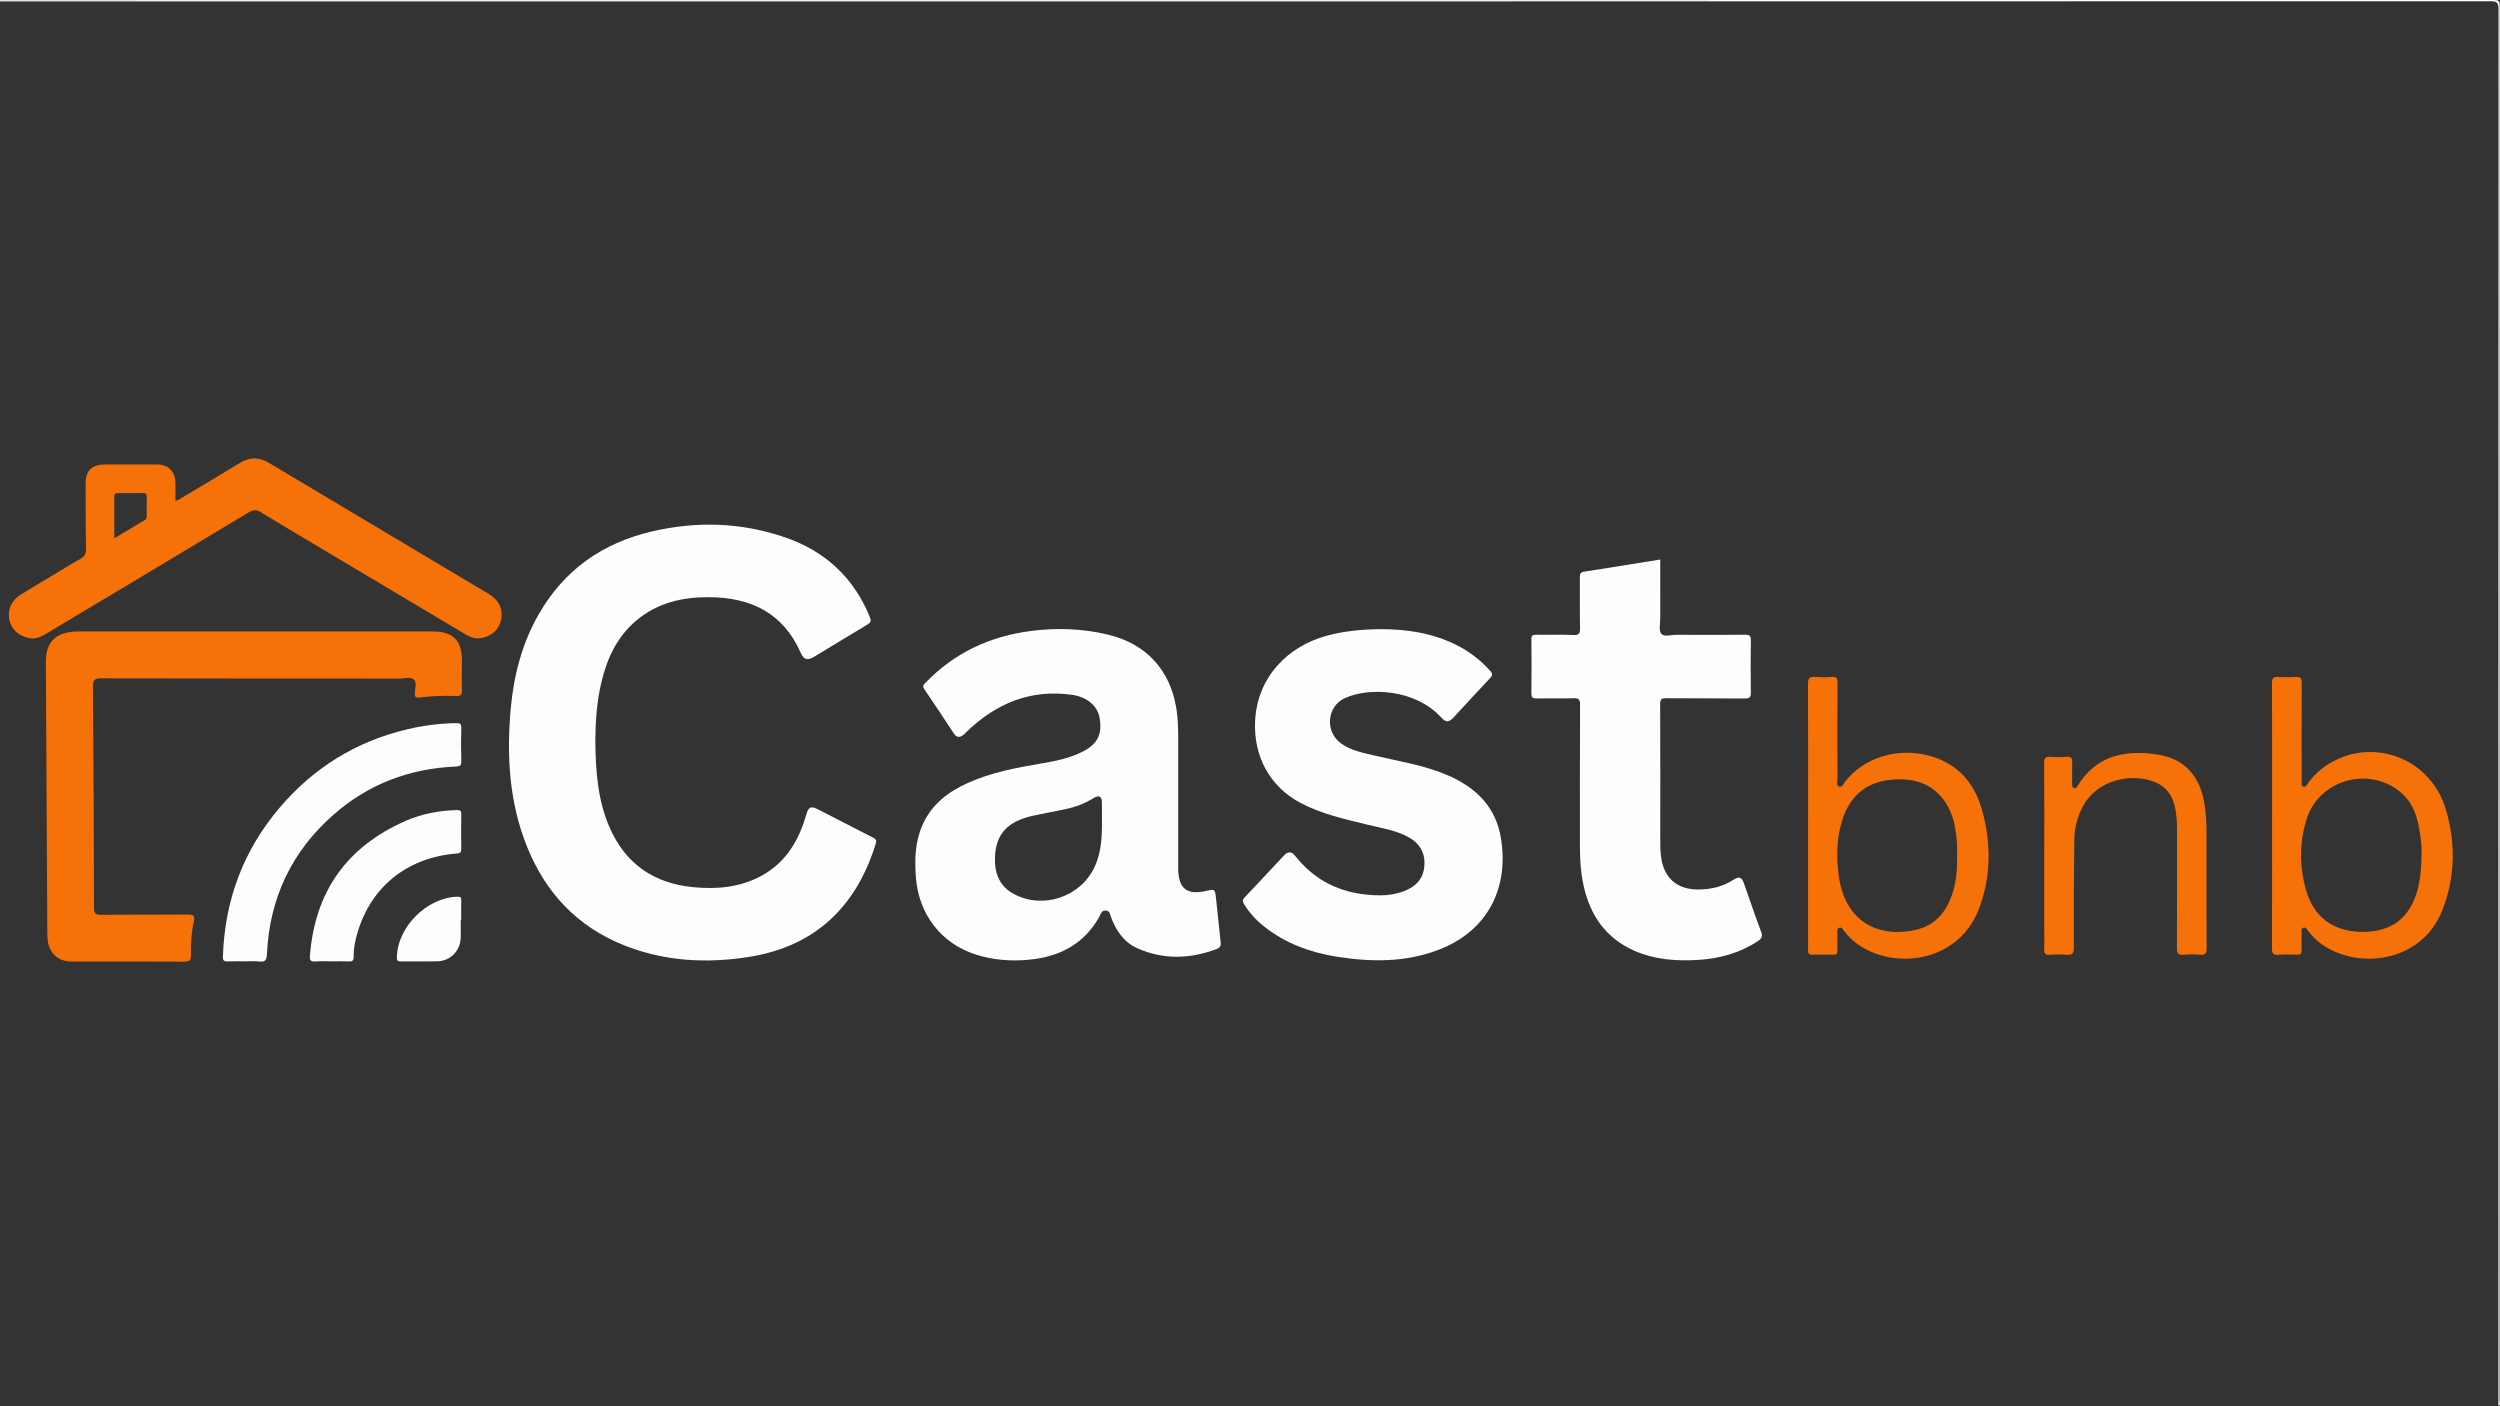
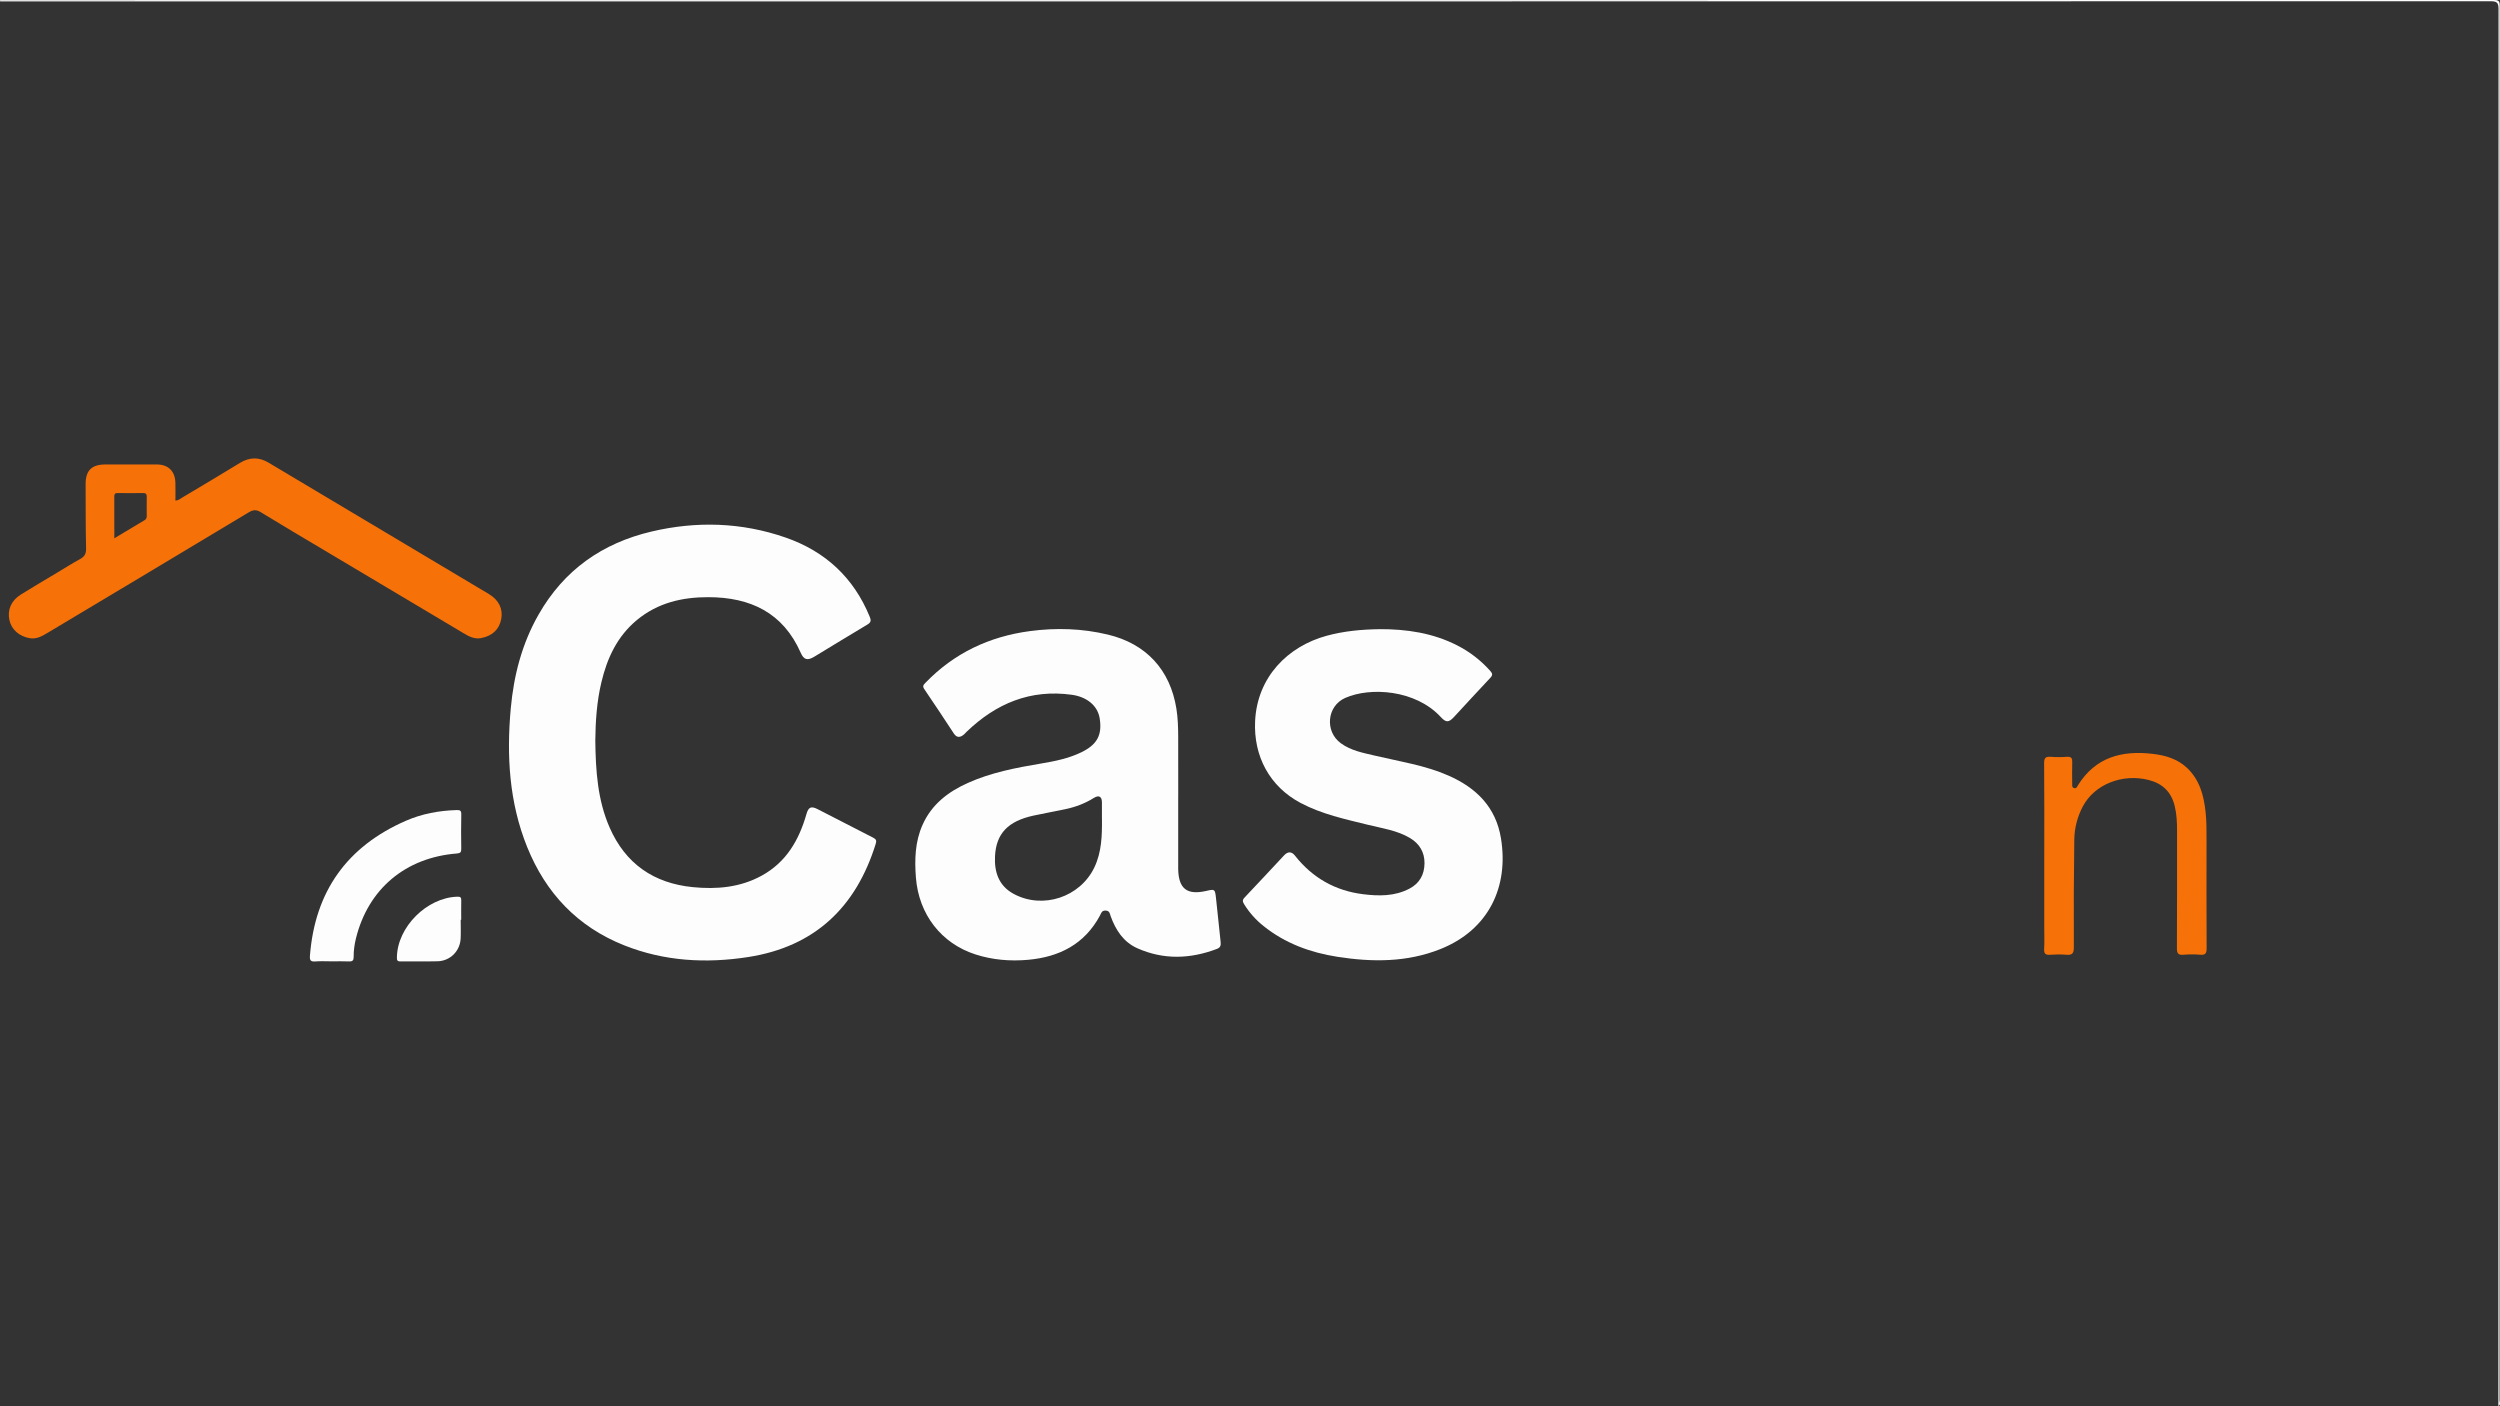
<svg xmlns="http://www.w3.org/2000/svg" id="Layer_2" data-name="Layer 2" viewBox="0 0 1439.95 809.92">
  <rect x="0" y="0" width="1439.95" height="809.92" fill="#333333" stroke="none" />
  <defs>
    <style>      .cls-1 {        fill: #f67208;      }      .cls-1, .cls-2 {        stroke-width: 0px;      }      .cls-2 {        fill: #fdfdfd;      }    </style>
  </defs>
  <g id="Layer_1-2" data-name="Layer 1">
    <g>
      <path class="cls-2" d="M1439.01,809.92c0-268.2-.01-536.41.09-804.61,0-3.75-.85-4.59-4.59-4.59C956.35.82,478.19.82.04.82.2.59-.34.04.41.06c1,.03,2,0,3,0C481.07.07,958.73.07,1436.38,0c2.81,0,3.44.63,3.44,3.44-.07,267.7-.07,535.41-.12,803.11,0,1.1.86,2.54-.7,3.37Z" />
      <path class="cls-2" d="M342.88,426.28c.2,17.87,1.36,34.65,8.27,50.4,9.13,20.85,25.43,32.06,47.86,34.29,13.72,1.36,27.18.23,39.62-6.56,14.22-7.76,21.59-20.53,25.87-35.53,1.11-3.91,2.63-4.75,6.31-2.88,10.77,5.46,21.46,11.08,32.22,16.54,1.7.86,1.9,1.76,1.37,3.48-11.35,36.55-35.12,59.25-73.48,65.22-24.3,3.78-48.29,2.44-71.41-6.75-26.87-10.69-45.14-30.07-55.87-56.61-10.38-25.7-11.92-52.58-9.45-79.84,1.73-19.04,6.43-37.22,15.99-54.01,14.62-25.69,36.69-41.2,65.16-47.89,25.97-6.1,51.81-5.3,77.07,3.45,22.85,7.92,39.28,23.03,48.53,45.66.99,2.41.59,3.35-1.53,4.6-10.18,6.04-20.24,12.26-30.37,18.38-3.99,2.41-6.05,1.83-7.85-2.25-10.2-23.14-29.03-31.96-53.13-32.02-15.11-.03-29.15,3.21-41.15,13.11-11.42,9.43-17.22,21.99-20.54,35.98-2.67,11.23-3.37,22.68-3.48,33.22Z" />
      <path class="cls-2" d="M678.62,457.96c0,13.48,0,26.97,0,40.45,0,.75-.01,1.5,0,2.25.23,11.24,5.09,15.01,16.11,12.5,4.96-1.13,5.06-1.14,5.65,4.01.96,8.43,1.73,16.88,2.67,25.31.22,1.95-.03,3.28-2.12,4.07-15.33,5.82-30.69,6.36-45.82-.36-7.96-3.54-12.47-10.42-15.37-18.44-.5-1.39-.5-3.16-2.89-3.28-2.34-.12-2.62,1.62-3.31,2.9-8.87,16.51-23.46,23.85-41.38,25.46-10.25.92-20.47.08-30.35-3.11-19.74-6.37-32.62-23.16-34.26-44.18-.81-10.44-.52-20.72,3.82-30.45,5.2-11.69,14.6-18.96,25.97-24.08,13.43-6.04,27.72-8.78,42.12-11.2,7.98-1.34,15.93-2.91,23.32-6.49,9.09-4.4,12.12-9.88,10.63-19.45-1.15-7.4-7.34-12.49-16.12-13.7-23.83-3.27-43.55,5-60.48,21.26-.54.52-1.01,1.12-1.58,1.6-2.14,1.81-4.11,2.1-5.86-.57-5.62-8.53-11.22-17.08-16.99-25.52-1.21-1.78-.44-2.52.67-3.67,16.49-17.1,36.75-26.64,60.12-29.76,15.08-2.01,30.09-1.56,44.99,2.02,21.93,5.26,35.85,20.21,39.42,42.68.85,5.33,1,10.69,1.03,16.05.05,11.24.02,22.47.02,33.71ZM634.69,471.82c0-3.24.02-6.49,0-9.73-.03-3.33-1.76-4.3-4.66-2.49-5.02,3.14-10.47,5.2-16.22,6.43-6.21,1.33-12.47,2.41-18.67,3.77-14.51,3.19-21.35,10.26-22.03,23.29-.47,9.12,2.09,17.11,10.76,21.78,16.74,9.03,38.27,1.9,46.46-15.26,4.21-8.83,4.46-18.29,4.38-27.8Z" />
      <path class="cls-2" d="M794.69,362.38c15.52-.04,30.57,2.19,44.58,9.33,7.3,3.72,13.67,8.64,19.13,14.78,1.35,1.51,1.4,2.44-.04,3.96-7.03,7.44-13.92,15.01-20.88,22.51-3.04,3.27-4.61,3.3-7.58.08-14.61-15.86-40.69-17.42-55.09-11.05-10.58,4.68-11.88,19.28-2.51,26.11,5.92,4.32,12.97,5.56,19.86,7.19,14.16,3.35,28.64,5.5,42.1,11.42,16.04,7.04,27.32,18.16,30.26,36.11,4.58,27.92-7.02,52.71-34.85,63.82-19.26,7.69-39.22,7.6-59.33,4.46-15.63-2.44-30.12-7.74-42.61-17.75-4.41-3.53-8.14-7.69-11.13-12.53-.9-1.46-1.12-2.43.22-3.84,7.66-8.05,15.2-16.21,22.79-24.31,2.11-2.25,4.27-2.38,6.26.15,10.05,12.78,23.2,20.24,39.26,22.23,9.07,1.12,18.18,1.25,26.67-3.2,5.92-3.1,8.62-8.19,8.69-14.61.07-6.35-2.9-11.29-8.34-14.54-7.42-4.42-15.92-5.58-24.12-7.61-13.29-3.28-26.68-6.12-38.95-12.63-17.87-9.49-27.13-27-26.16-47.15,1.22-25.36,18.84-43,41.08-49.09,10.11-2.77,20.33-3.68,30.69-3.83Z" />
-       <path class="cls-2" d="M956.28,322.29c0,11.35-.02,22.57.01,33.78,0,3.09-.99,7.16.58,8.99,1.66,1.94,5.86.55,8.94.57,13.11.07,26.22.1,39.33-.03,2.56-.02,3.36.59,3.32,3.24-.16,9.98-.16,19.97,0,29.95.04,2.74-.59,3.57-3.49,3.53-15.11-.17-30.22,0-45.32-.16-2.85-.03-3.45.74-3.43,3.49.11,26.46.07,52.92.06,79.38,0,4.63.17,9.24,1.61,13.69,2.92,9.04,10.14,13.8,20.83,13.6,6.82-.13,13.32-1.55,19.2-5.29,3.98-2.53,5.22-2.04,6.72,2.22,3.22,9.15,6.3,18.35,9.73,27.42,1.02,2.69.29,3.94-1.85,5.36-10.37,6.86-21.93,10.05-34.15,10.83-12.79.82-25.45-.07-37.38-5.42-16.19-7.26-25.07-20.25-28.84-37.15-1.66-7.46-2.15-15.05-2.15-22.68,0-27.21-.06-54.42.08-81.62.02-3.14-.76-3.94-3.87-3.83-6.98.26-13.98,0-20.97.13-2.3.04-3.25-.37-3.21-3,.16-10.36.13-20.72.01-31.08-.03-2.22.73-2.64,2.75-2.61,7.11.11,14.24-.2,21.34.15,3.51.17,3.99-1.06,3.93-4.14-.2-9.73-.01-19.47-.12-29.2-.02-1.97.46-2.83,2.5-3.15,14.52-2.25,29.03-4.61,43.85-6.99Z" />
-       <path class="cls-1" d="M147.9,363.73c33.84,0,67.69,0,101.53,0,11.62,0,16.77,5.32,16.62,17.05-.07,5.62-.17,11.24.03,16.85.1,2.71-.82,3.36-3.39,3.25-6.99-.29-13.99-.01-20.94.85-2.09.26-2.86-.02-2.8-2.32.07-2.7,1.23-6.22-.52-7.94-1.9-1.86-5.47-.62-8.29-.62-57.32-.04-114.65.01-171.97-.13-3.92,0-4.67,1.12-4.64,4.8.34,42.44.54,84.89.62,127.33,0,3.39,1.01,4.09,4.2,4.06,16.61-.16,33.22,0,49.83-.15,3.1-.03,4.23.53,3.49,3.82-1.44,6.36-1.8,12.86-1.66,19.35.07,3.08-.8,3.99-3.94,3.97-19.98-.14-39.96-.07-59.95-.08-2.36,0-4.76.17-7.09-.12-6.13-.77-10.45-5.06-11.42-11.15-.27-1.72-.35-3.48-.36-5.22-.29-52.06-.56-104.11-.83-156.17-.06-10.78,5.03-16.36,15.8-17.34,1.36-.12,2.74-.1,4.12-.1,33.84,0,67.69,0,101.53,0Z" />
      <path class="cls-1" d="M101.02,288.33c1.89-.11,2.9-1.13,4.04-1.8,11.03-6.58,22.1-13.11,33.04-19.84,5.58-3.43,11.02-3.54,16.56-.23,42.31,25.22,84.63,50.43,126.92,75.69,5.79,3.46,8.2,8.61,7.12,14.4-1.12,5.99-5.15,9.78-11.7,11-3.88.72-7.05-1.08-10.16-2.93-26.79-15.94-53.57-31.9-80.35-47.86-12.11-7.21-24.26-14.35-36.26-21.73-2.61-1.6-4.44-1.45-6.99.09-38.47,23.14-77.01,46.17-115.54,69.21-3.22,1.92-6.46,3.92-10.46,3.27-6.21-1.02-10.66-5.01-11.83-10.49-1.25-5.83,1.06-11.23,6.61-14.68,6.99-4.35,14.09-8.5,21.15-12.74,4.28-2.57,8.49-5.26,12.87-7.63,2.59-1.4,3.61-3.05,3.54-6.12-.27-12.35-.23-24.71-.26-37.07-.02-7.89,3.47-11.34,11.43-11.35,9.87-.01,19.73-.03,29.6,0,6.54.03,10.47,3.86,10.67,10.41.11,3.44.02,6.88.02,10.4ZM65.85,310.04c6.31-3.77,11.92-7.13,17.54-10.49.99-.59,1.14-1.51,1.13-2.56-.03-3.61-.06-7.22.01-10.83.03-1.6-.54-2.19-2.16-2.17-4.86.07-9.71.06-14.57,0-1.42-.02-1.98.47-1.97,1.93.04,7.78.02,15.57.02,24.11Z" />
-       <path class="cls-1" d="M1041.43,469.41c0-25.09.08-50.18-.09-75.26-.02-3.54,1.04-4.55,4.4-4.26,3.1.27,6.25.24,9.36,0,2.73-.2,3.28.88,3.26,3.4-.1,18.72-.07,37.45-.02,56.17,0,1.23-.83,3,.99,3.59,1.77.57,2.22-1.27,2.98-2.28,11.14-14.82,31.56-20.82,50.52-15.01,15.9,4.87,24.87,16.31,29,31.55,5.06,18.68,5.01,37.49-1.89,55.89-13.44,35.87-60.17,36.39-77.85,12.96-.7-.93-1.3-2.39-2.91-1.72-1.39.58-.84,1.94-.86,2.98-.06,3.37-.1,6.74,0,10.11.06,1.78-.57,2.41-2.36,2.36-3.99-.1-7.99-.12-11.99,0-1.99.06-2.64-.68-2.58-2.59.1-3.24.02-6.49.02-9.73,0-22.72,0-45.43,0-68.15ZM1127.17,493.16c0-2.74.19-5.51-.04-8.23-.67-8.14-2.04-16.16-6.76-23.06-7.56-11.03-18.76-13.97-31.23-12.76-13.89,1.35-23.27,9.02-27.72,22.24-3.69,10.97-3.84,22.33-2.25,33.68,3.29,23.48,19.95,35.32,43.11,30.82,9.86-1.91,16.55-7.73,20.57-16.74,3.68-8.25,4.6-17.02,4.33-25.95Z" />
-       <path class="cls-1" d="M1308.68,469.69c0-25.35.05-50.69-.06-76.03-.01-2.9.66-4.01,3.7-3.77,3.35.27,6.75.22,10.11.01,2.71-.17,3.32.9,3.31,3.44-.09,18.35-.05,36.71-.05,55.06,0,.87-.02,1.75,0,2.62.03.85-.12,1.82,1.03,2.12,1.08.28,1.55-.52,2.07-1.23,2.29-3.13,4.73-6.13,7.78-8.56,25.61-20.41,62.77-8.89,72.21,22.96,5.69,19.19,5.44,38.69-1.92,57.66-13.7,35.3-60.39,35.33-77.54,12.09-.62-.84-1.14-2.13-2.59-1.7-1.52.45-1.02,1.82-1.03,2.85-.06,3.37-.11,6.74,0,10.11.07,1.97-.63,2.64-2.59,2.58-3.62-.12-7.26-.26-10.86.04-3.15.26-3.65-1.02-3.64-3.82.1-25.47.06-50.94.06-76.41ZM1394.79,491.23c.21-2.7-.29-6.81-.88-10.87-1.26-8.75-3.5-17.19-10.46-23.39-18.11-16.13-47.65-8.26-54.89,14.82-4.2,13.38-4.17,27.1-.41,40.6,4.41,15.83,15.78,24.19,32.21,24.36,17.05.18,27.77-7.95,32.14-24.43,1.71-6.43,2.22-13.02,2.28-21.09Z" />
-       <path class="cls-2" d="M141.05,553.71c-3.25,0-6.5-.12-9.74.04-2.2.11-3-.36-2.92-2.83,1.05-32.29,11.68-60.97,32.6-85.62,19.55-23.03,44.07-38.25,73.55-45.23,9.24-2.19,18.63-3.41,28.16-3.55,2.22-.03,3.06.34,2.99,2.79-.18,6.36-.2,12.74,0,19.1.08,2.56-.85,3.01-3.14,3.11-26.72,1.12-50.46,10.13-70.56,27.83-24.02,21.16-36.71,47.98-38.22,79.95-.16,3.41-.71,5-4.49,4.5-2.7-.36-5.49-.07-8.23-.07Z" />
+       <path class="cls-2" d="M141.05,553.71Z" />
      <path class="cls-1" d="M1177.46,492.7c0-17.72.08-35.44-.08-53.16-.03-3.05.92-3.84,3.77-3.63,3.1.23,6.25.24,9.35,0,2.64-.21,3.15.91,3.07,3.22-.14,4.11-.05,8.23-.03,12.35,0,.98-.15,2.11,1.13,2.46,1.33.37,1.68-.8,2.18-1.6,10.07-16.24,25.31-20.22,43.07-18.13,7.3.86,14.19,2.85,19.72,8.05,7.27,6.83,9.67,15.75,10.71,25.22.59,5.34.57,10.71.57,16.08-.02,20.84-.06,41.68.05,62.52.01,2.79-.48,4.12-3.64,3.83-3.22-.3-6.5-.26-9.73,0-2.96.24-3.75-.73-3.74-3.7.13-22.59.06-45.17.08-67.76,0-4.75-.21-9.46-1.33-14.11-1.93-8.05-6.87-12.99-14.9-15.05-15.22-3.92-31.33,2.46-38.06,15.22-3.13,5.95-4.8,12.4-4.9,19.03-.3,20.71-.36,41.43-.26,62.14.02,3.54-1.03,4.54-4.39,4.24-3.1-.28-6.25-.23-9.35,0-2.61.18-3.5-.63-3.36-3.3.22-4.11.06-8.23.06-12.35,0-13.85,0-27.7,0-41.55Z" />
      <path class="cls-2" d="M190.97,553.71c-3.12,0-6.25-.19-9.35.06-2.72.22-3.31-.7-3.1-3.31,2.88-36.96,21.31-62.88,55.25-77.71,9.22-4.03,18.99-5.84,29.06-6.16,1.95-.06,2.92.11,2.86,2.47-.16,6.61-.1,13.22-.02,19.83.02,1.81-.37,2.53-2.42,2.69-29.69,2.31-51.2,20.42-58.23,48.92-.87,3.52-1.35,7.11-1.32,10.73.01,1.89-.64,2.62-2.62,2.53-3.36-.16-6.74-.04-10.11-.04Z" />
      <path class="cls-2" d="M265.35,529.77c0,3.62.15,7.24-.03,10.85-.37,7.2-6.01,12.85-13.23,13.05-7.11.2-14.23-.03-21.34.09-1.97.03-2.16-.69-2.14-2.38.25-17.44,17.26-34.45,34.9-34.9,1.68-.04,2.19.44,2.16,2.06-.08,3.74-.02,7.49-.02,11.23-.09,0-.19,0-.28,0Z" />
    </g>
  </g>
</svg>